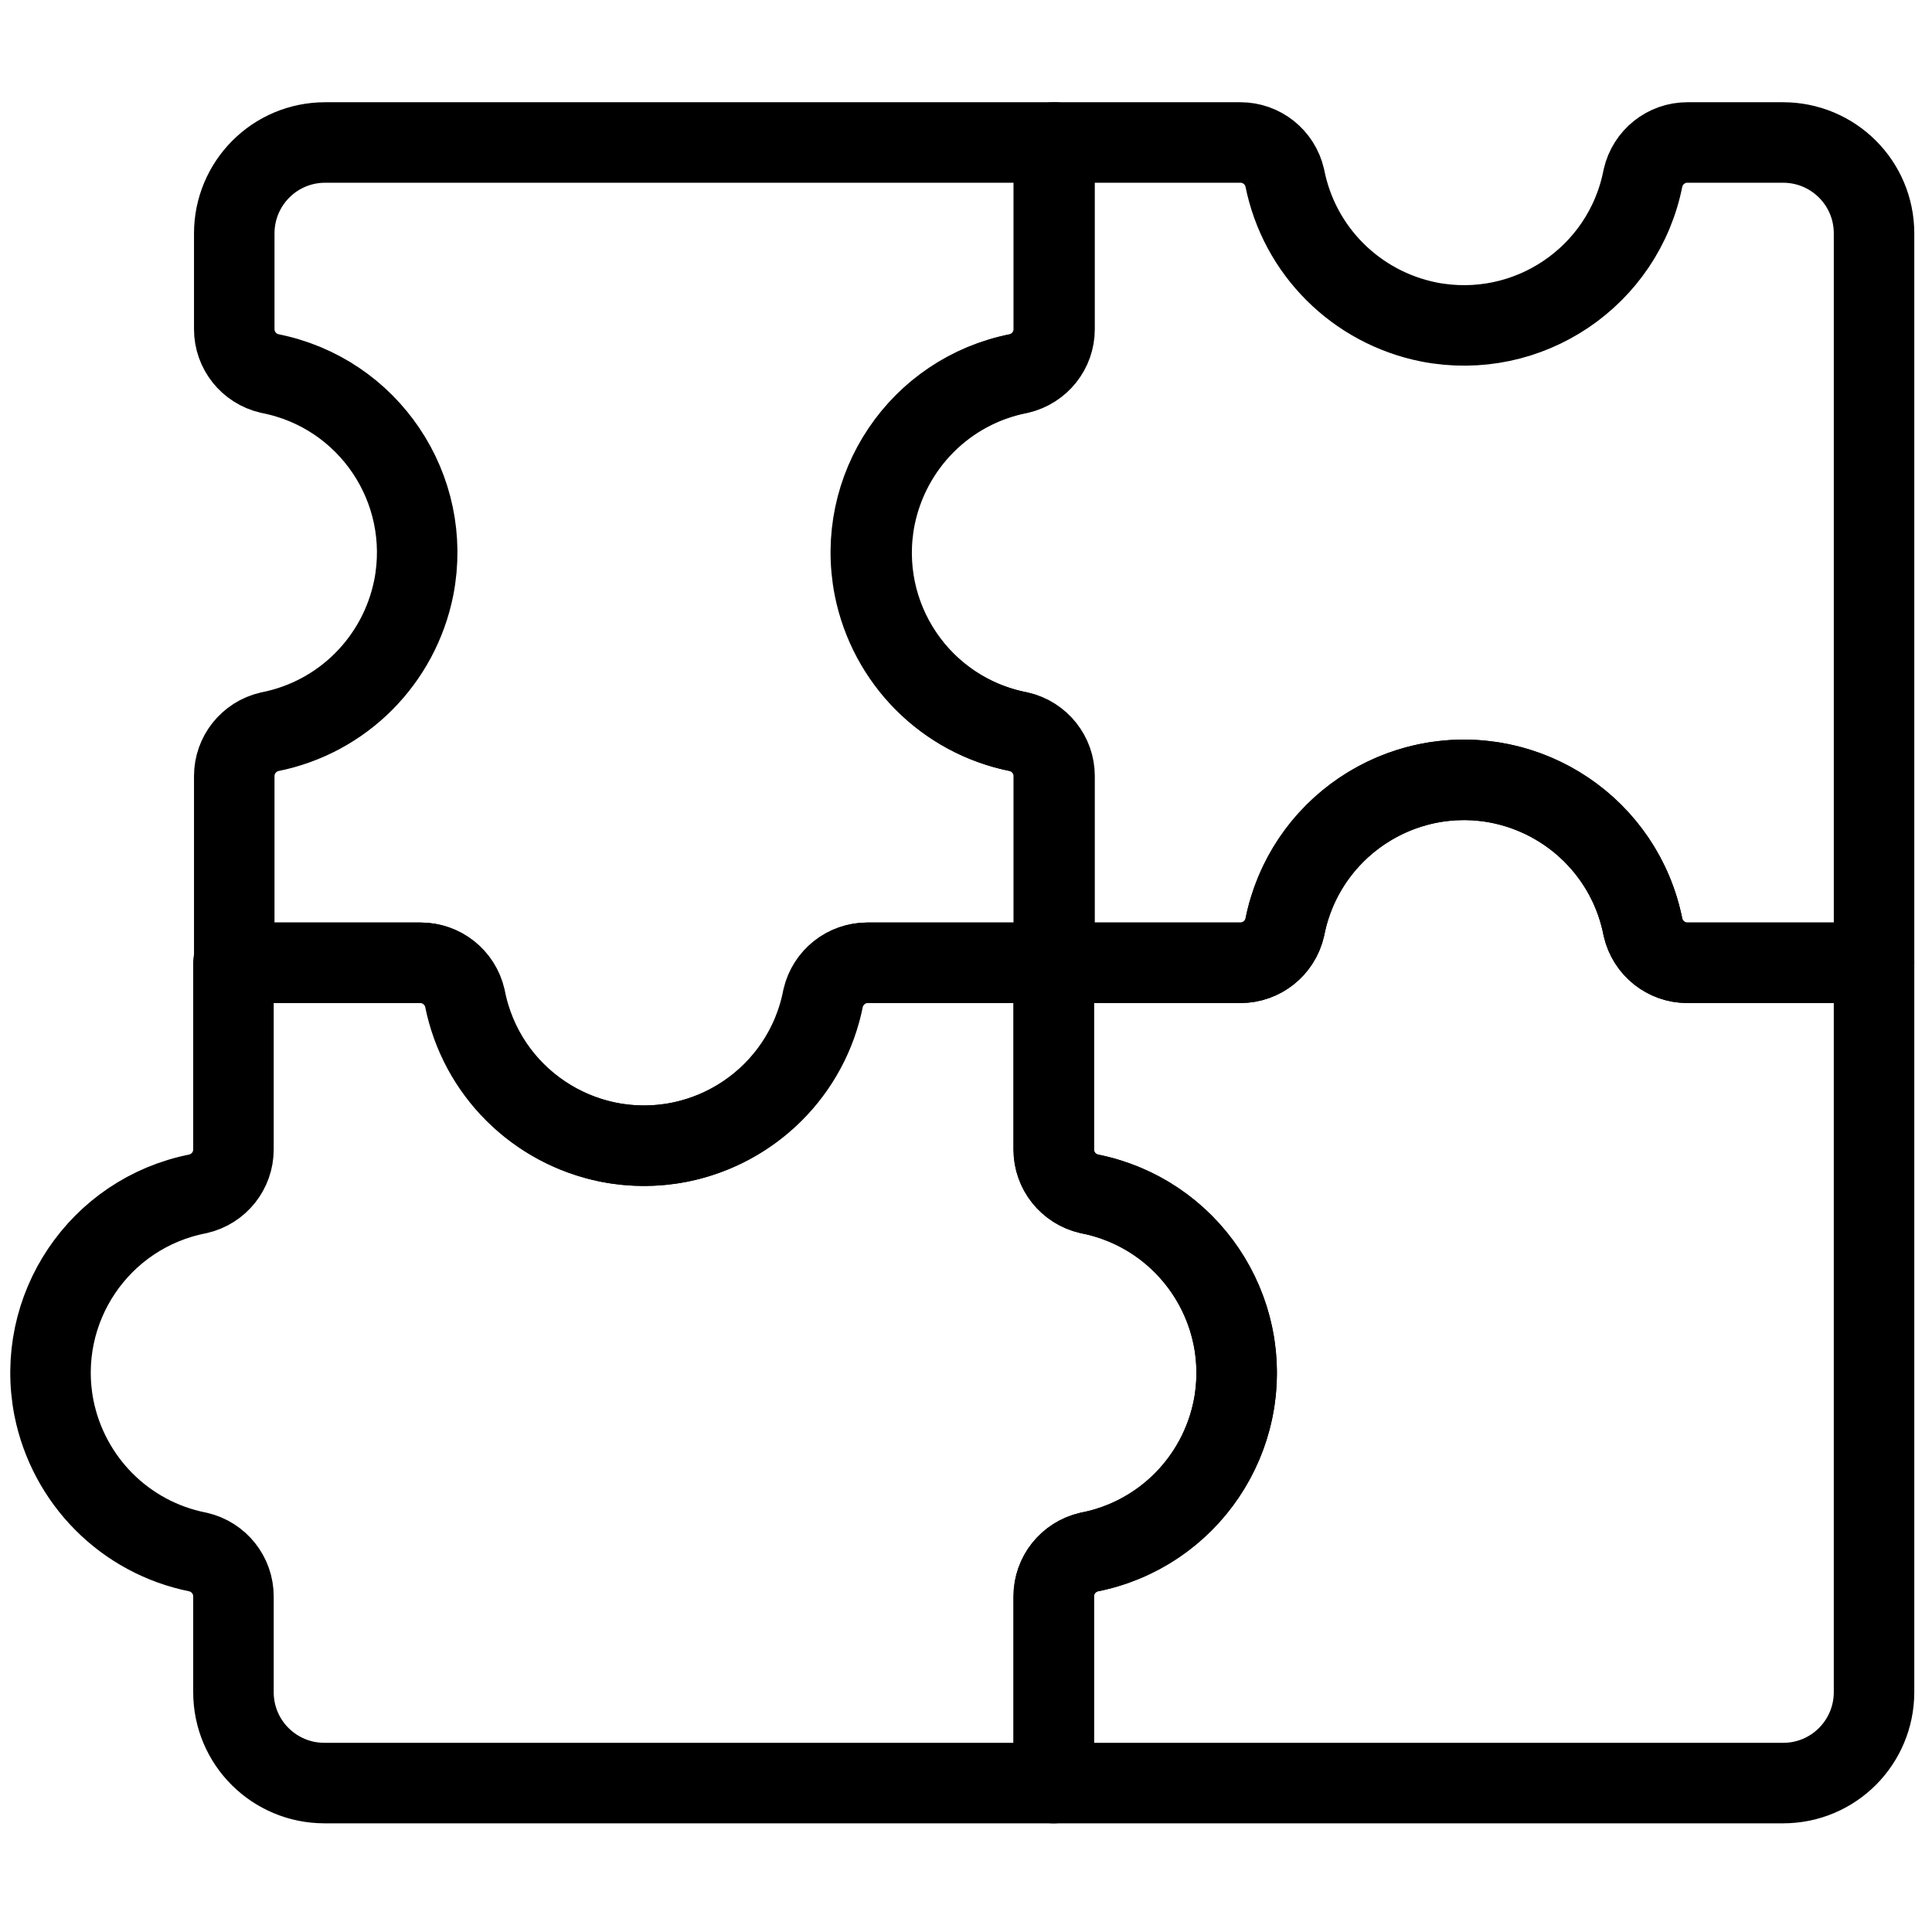
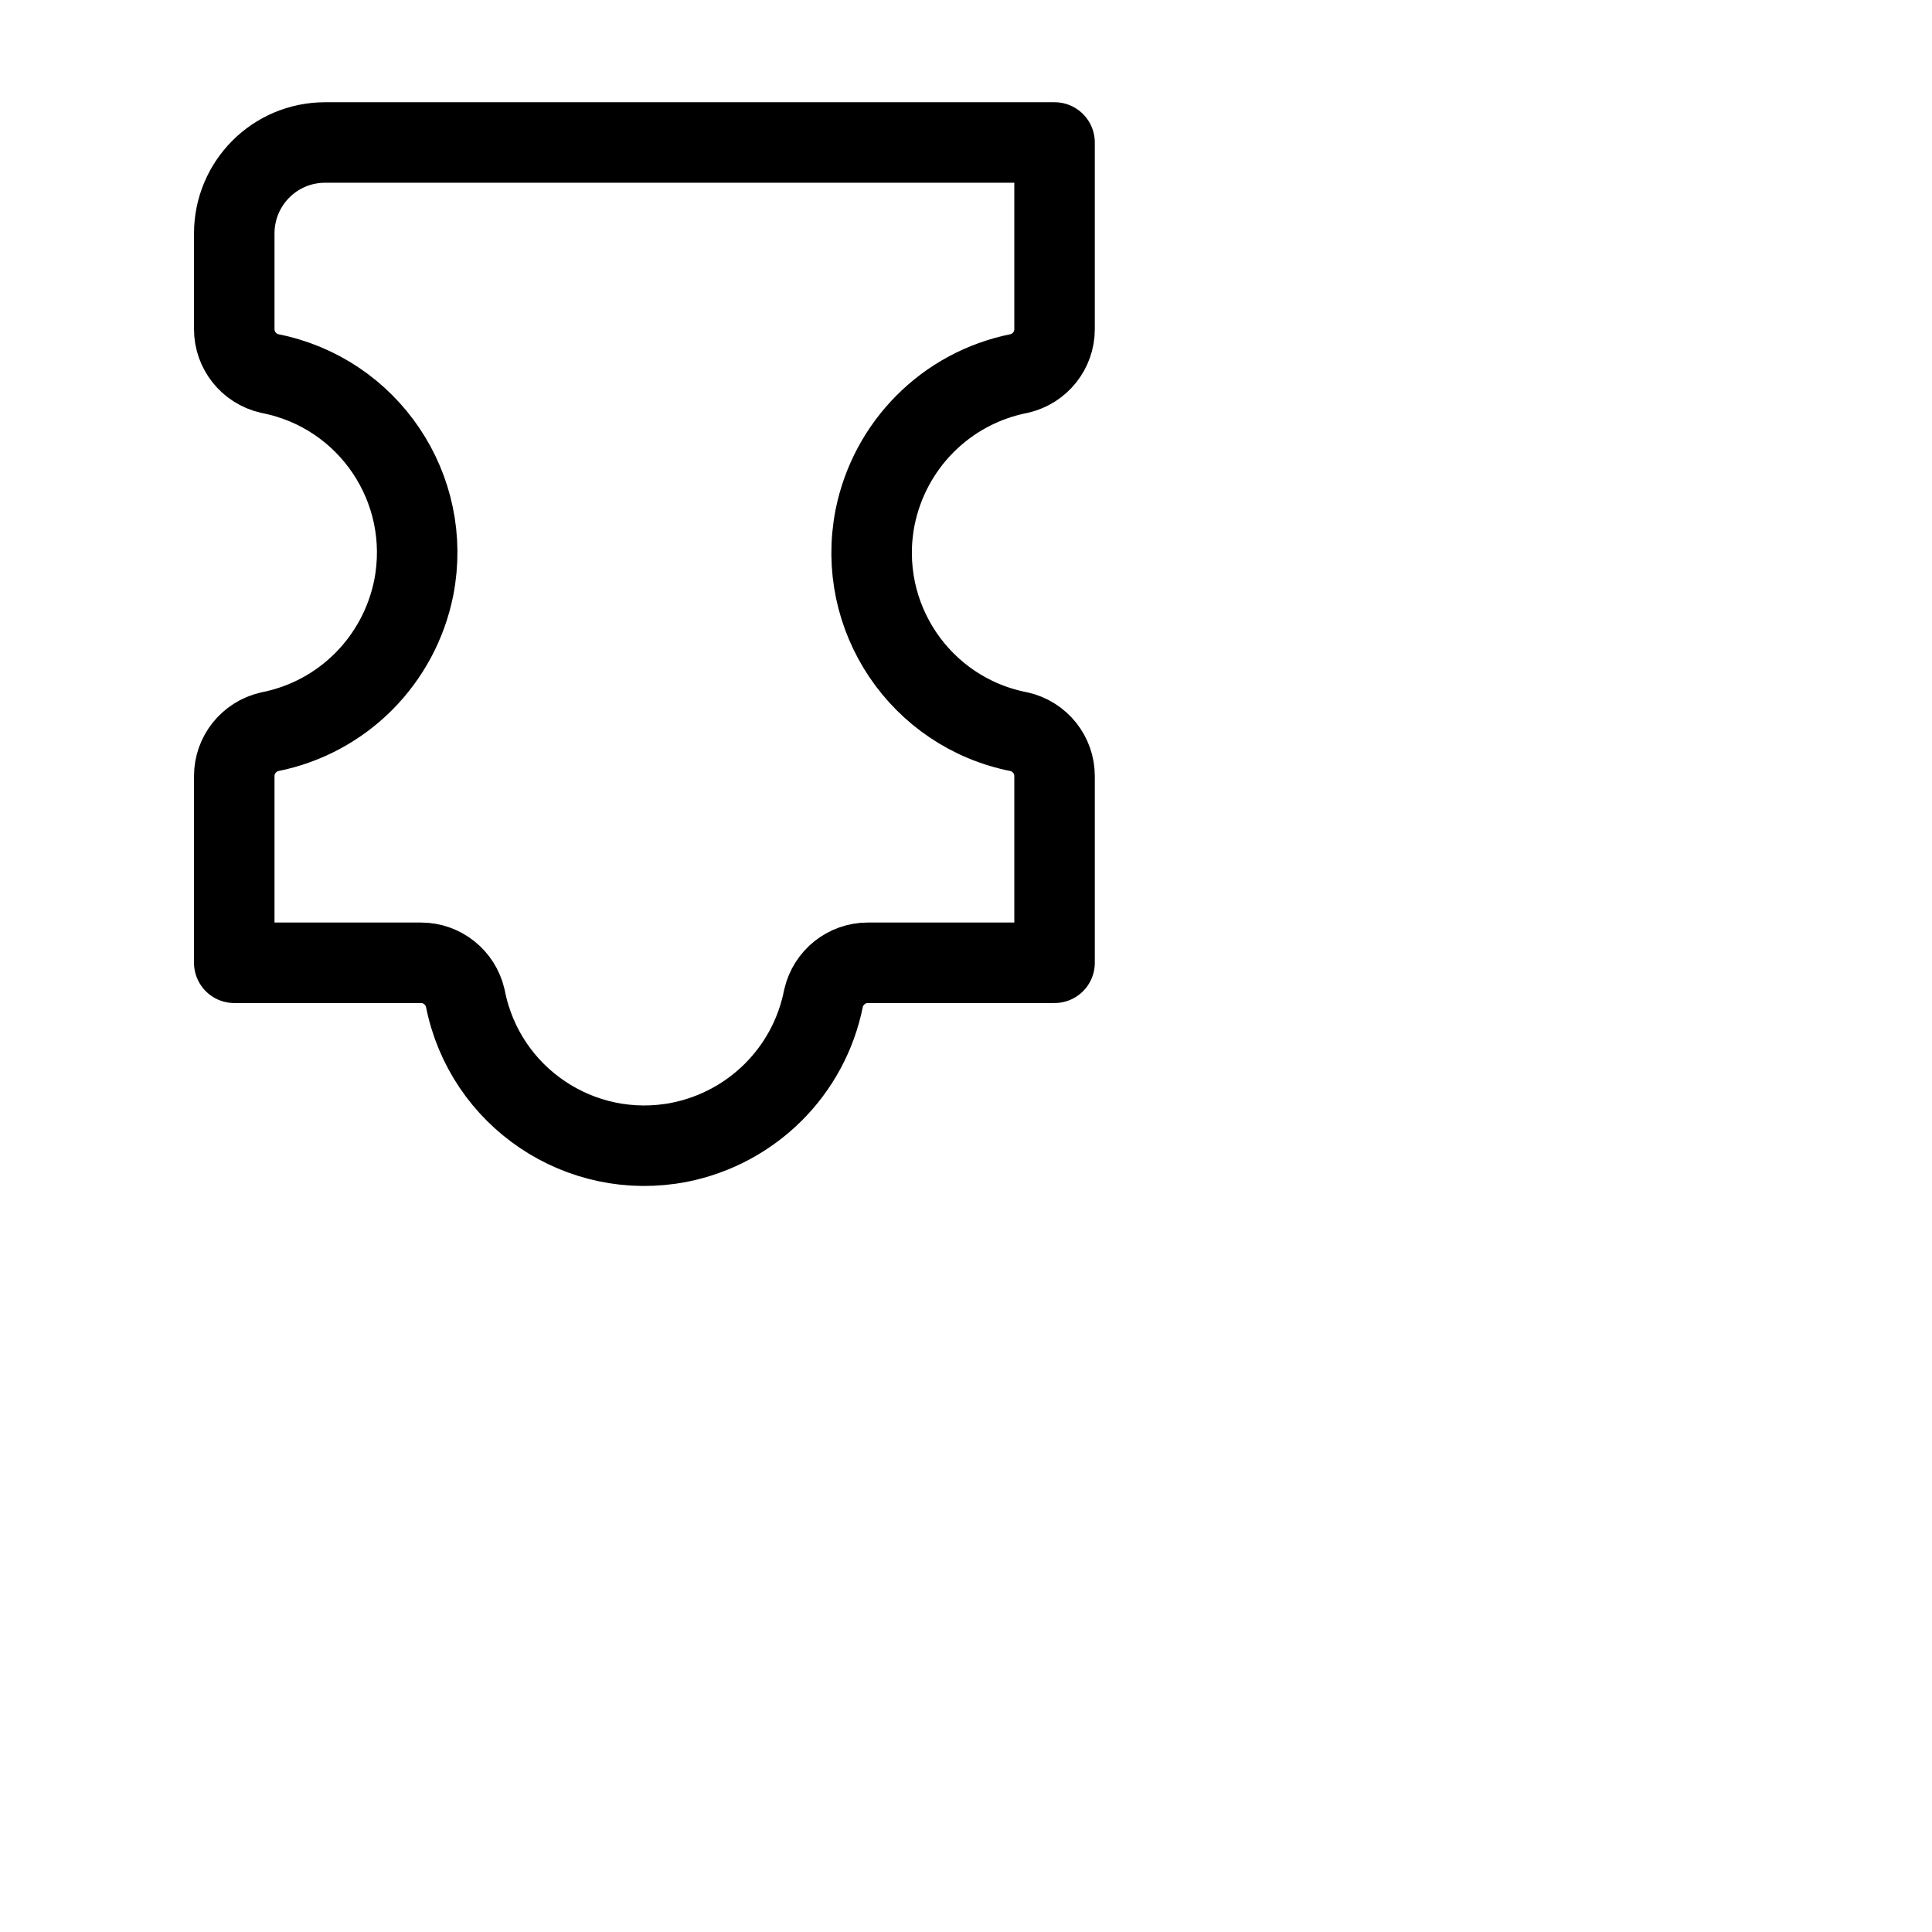
<svg xmlns="http://www.w3.org/2000/svg" id="Layer_1" data-name="Layer 1" viewBox="0 0 24 24">
  <defs>
    <style>
      .cls-1 {
        fill: none;
        stroke: #000;
        stroke-linecap: round;
        stroke-linejoin: round;
      }
    </style>
  </defs>
  <g id="_68-Systemic_Thinking" data-name="68-Systemic Thinking">
-     <path class="cls-1" d="M20.96,11.96c-.26,0-.49-.18-.55-.44-.24-1.23-1.43-2.03-2.66-1.79-.9.18-1.61.88-1.79,1.79-.06.26-.29.44-.55.44h-2.32v2.32c0,.26.18.49.44.55,1.23.24,2.03,1.43,1.79,2.66-.18.9-.88,1.61-1.79,1.79-.26.06-.44.29-.44.55v2.32h9.06c.63,0,1.13-.51,1.13-1.13v-9.06h-2.32Z" />
-     <path class="cls-1" d="M20.96,1.77c-.26,0-.49.18-.55.44-.24,1.23-1.43,2.03-2.66,1.79-.9-.18-1.61-.88-1.79-1.79-.06-.26-.29-.44-.55-.44h-2.32v2.32c0,.26-.18.49-.44.55-1.23.24-2.03,1.43-1.79,2.66.18.9.88,1.61,1.79,1.79.26.06.44.29.44.55v2.32h2.32c.26,0,.49-.18.55-.44.24-1.23,1.43-2.03,2.66-1.79.9.18,1.61.88,1.79,1.79.06.26.29.44.55.44h2.32V2.9c0-.63-.51-1.13-1.13-1.13h-1.19Z" />
    <path class="cls-1" d="M2.91,4.09c0,.26.18.49.44.55,1.23.24,2.03,1.43,1.79,2.66-.18.9-.88,1.61-1.79,1.79-.26.06-.44.29-.44.55v2.32h2.32c.26,0,.49.18.55.44.24,1.23,1.43,2.03,2.66,1.79.9-.18,1.61-.88,1.79-1.79.06-.26.29-.44.55-.44h2.32v-2.32c0-.26-.18-.49-.44-.55-1.23-.24-2.03-1.43-1.79-2.66.18-.9.88-1.61,1.79-1.79.26-.06.44-.29.44-.55V1.77H4.04c-.63,0-1.13.51-1.13,1.13v1.19Z" />
-     <path class="cls-1" d="M13.53,14.83c-.26-.06-.44-.29-.44-.55v-2.32h-2.32c-.26,0-.49.18-.55.44-.24,1.23-1.43,2.03-2.66,1.79-.9-.18-1.61-.88-1.79-1.79-.06-.26-.29-.44-.55-.44h-2.32v2.32c0,.26-.18.49-.44.55-1.23.24-2.03,1.43-1.79,2.66.18.9.88,1.61,1.79,1.79.26.06.44.29.44.55v1.19c0,.63.51,1.13,1.13,1.13h9.06v-2.32c0-.26.18-.49.44-.55,1.23-.24,2.03-1.43,1.79-2.66-.18-.9-.88-1.61-1.79-1.79Z" />
  </g>
</svg>